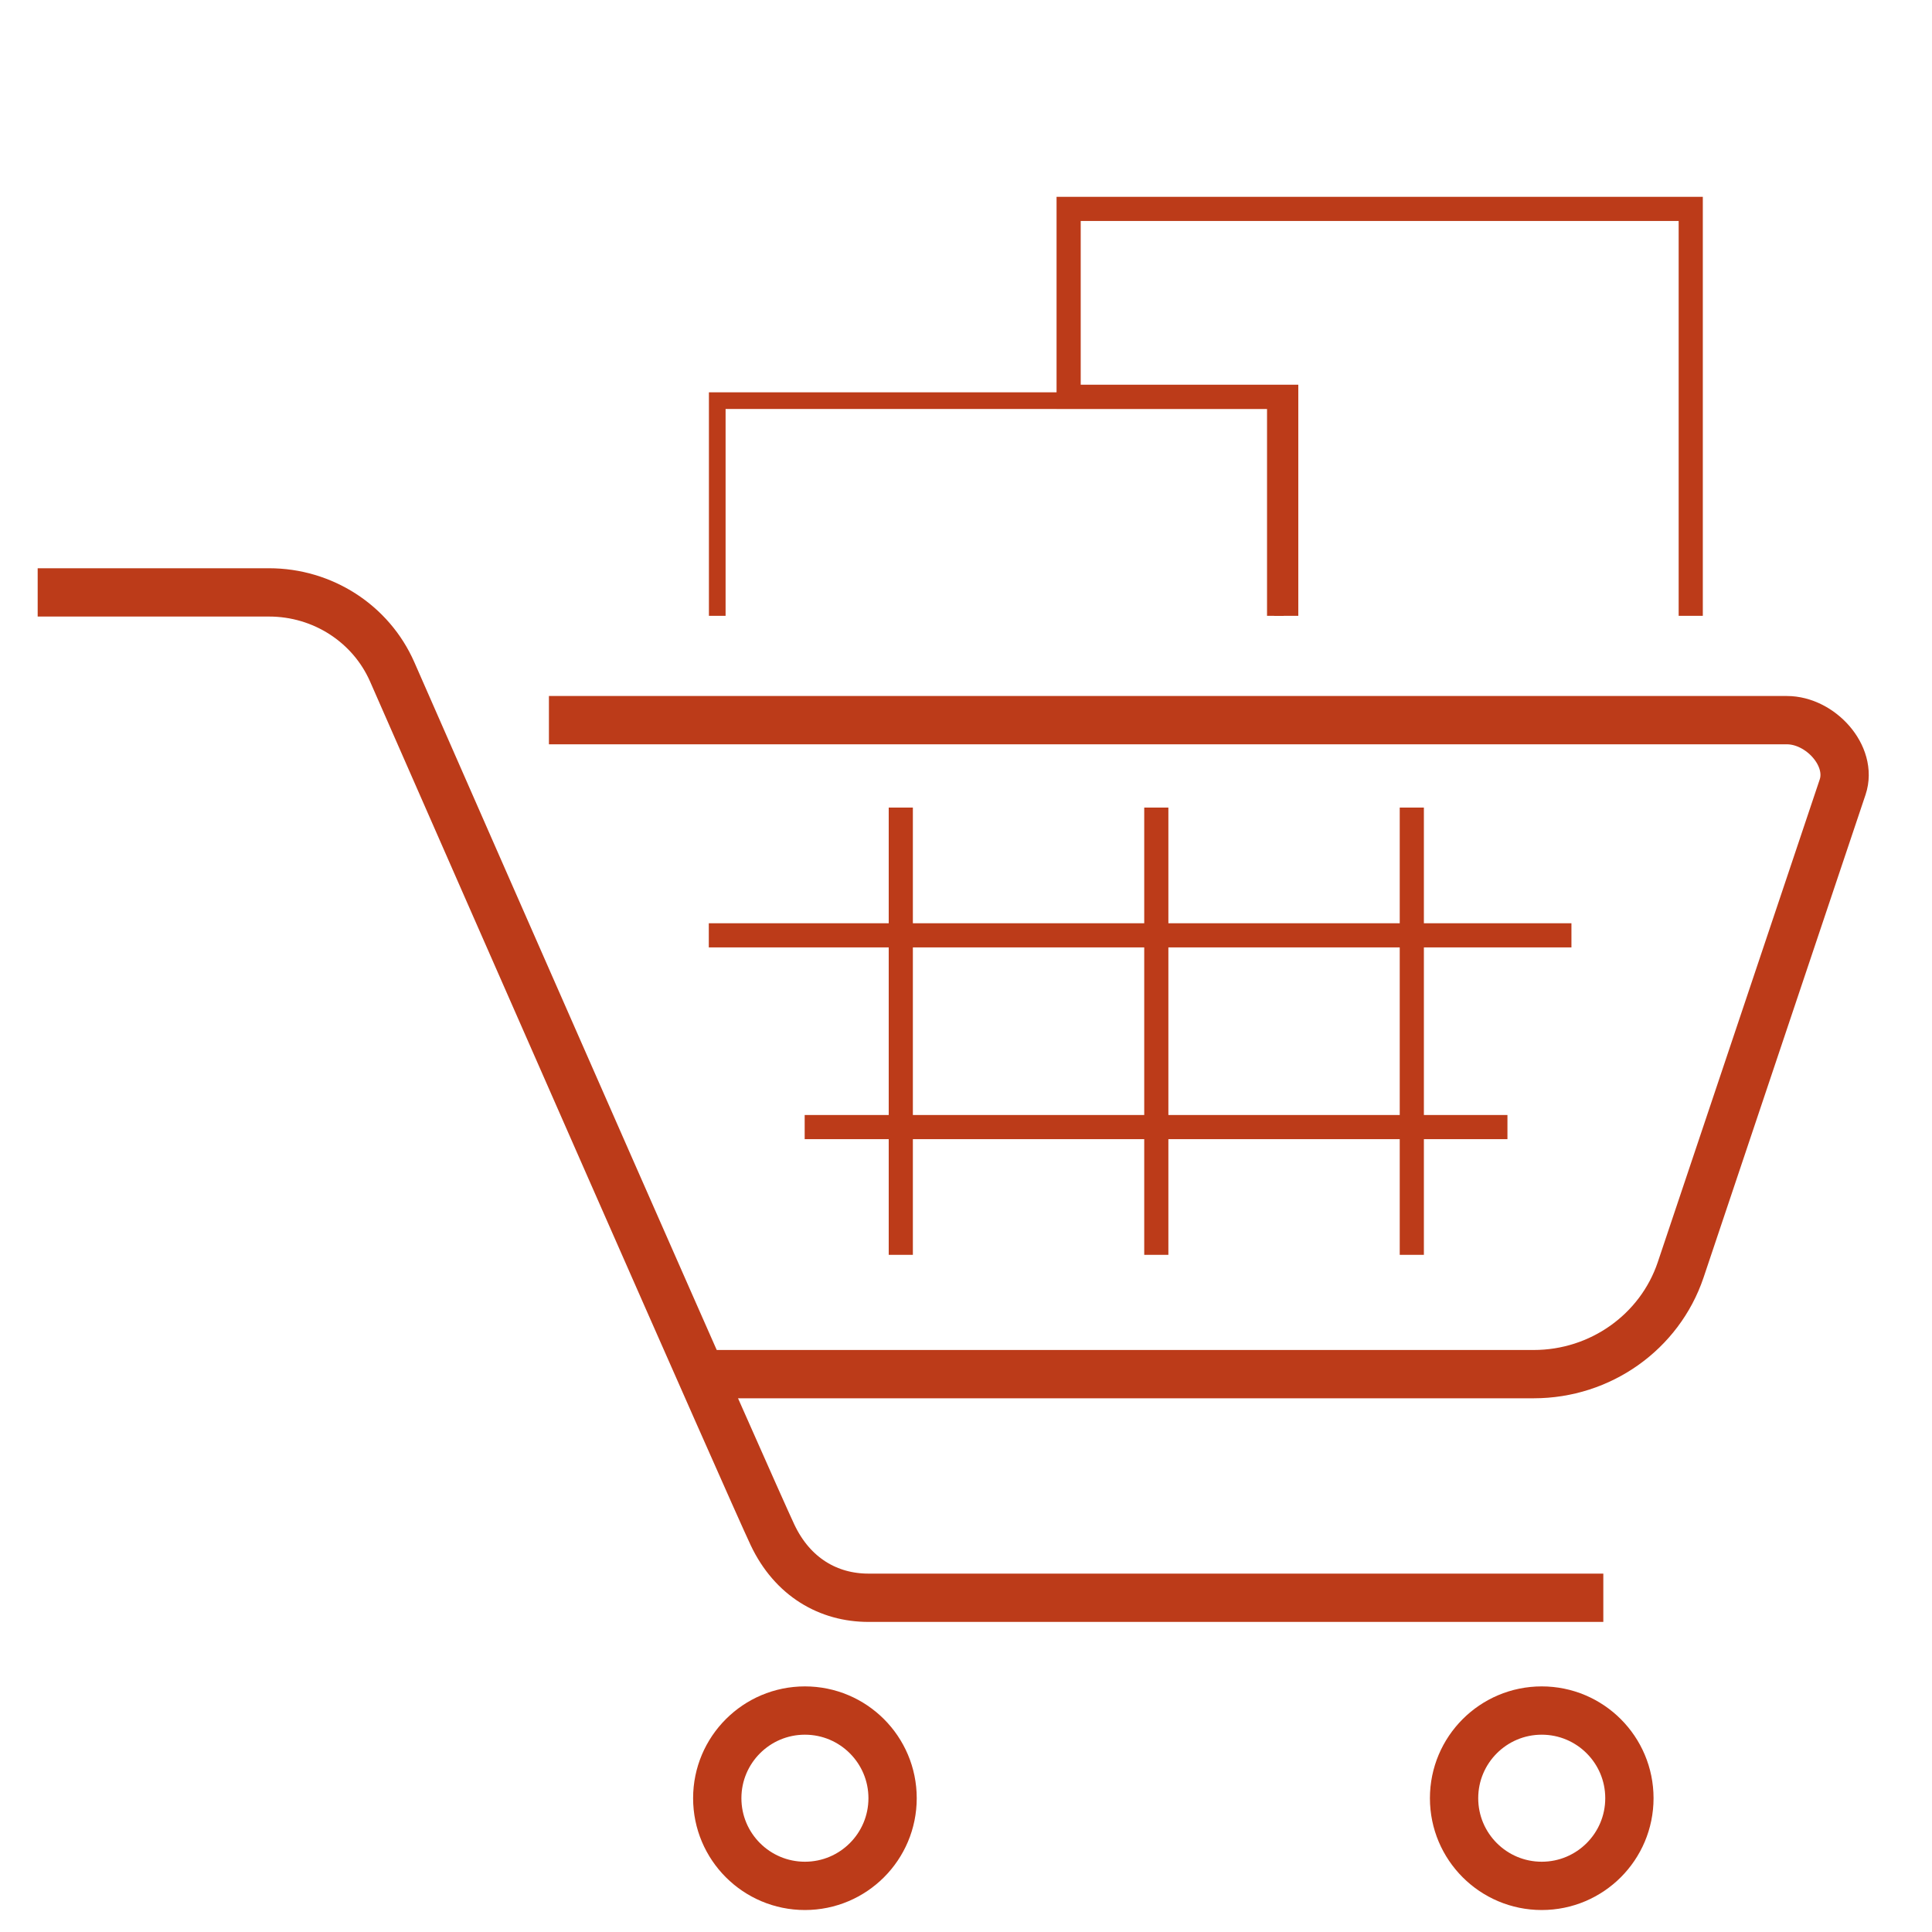
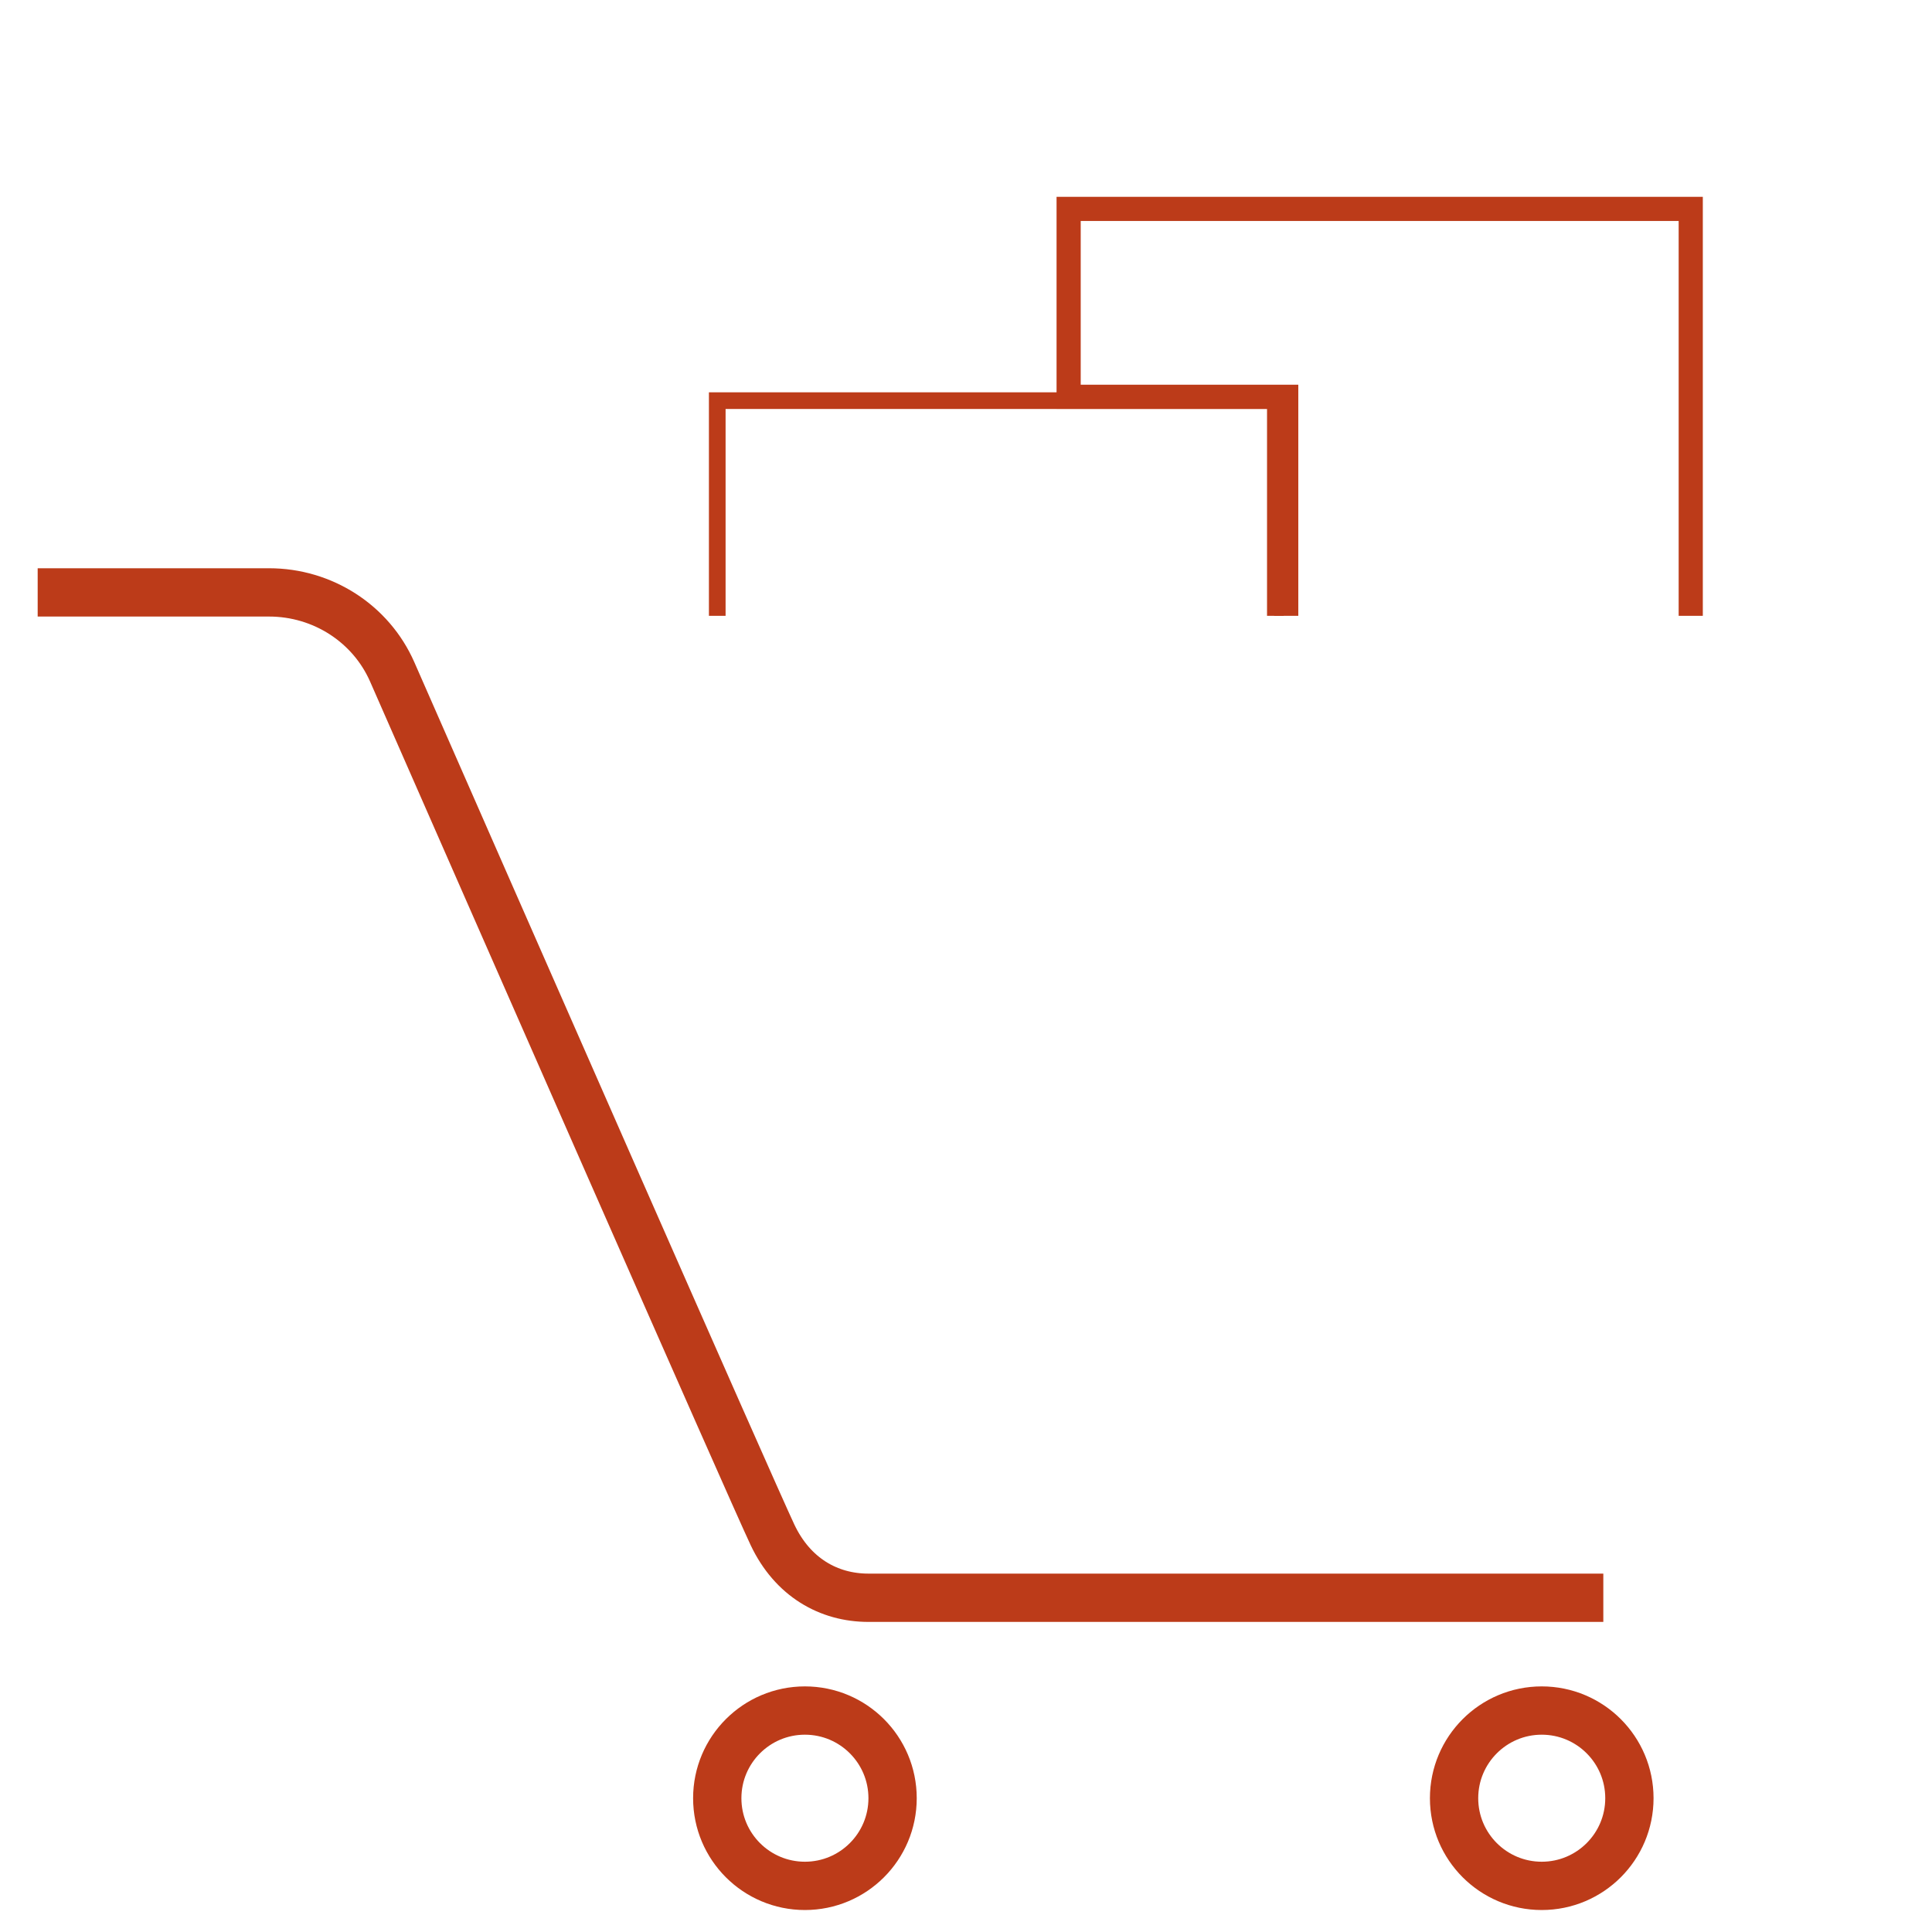
<svg xmlns="http://www.w3.org/2000/svg" id="Layer_1" viewBox="0 0 80 80">
  <polyline points="52.81 25.5 52.81 16.59 29.7 16.59 29.7 25.5" style="fill:none; stroke:#bc3b19; stroke-miterlimit:10; stroke-width:.69px;" />
  <polyline points="70.01 25.5 70.01 8.65 44.25 8.65 44.25 16.43 53.26 16.43 53.26 25.5" style="fill:none; stroke:#bc3b19; stroke-miterlimit:10;" />
-   <path d="M22.73,29.82h51.26c1.39,0,2.74,1.48,2.31,2.77l-6.71,20c-.87,2.57-3.32,4.31-6.08,4.31H29.3" style="fill:none; stroke:#bc3b19; stroke-miterlimit:10; stroke-width:2px;" />
-   <rect x="1.57" y="7.57" width="75.9" height="71.6" style="fill:none;" />
-   <path d="M65.07,38.73H29.35m33.07,7.94h-29.1m25.14-13.23v18.52m-10.58-18.52v18.52m-10.58-18.52v18.52" style="fill:none; stroke:#bc3b19; stroke-miterlimit:10;" />
  <g>
    <path d="M66.39,66.16h-30.43c-1.65,0-3.14-.85-3.97-2.6-.88-1.86-11.77-26.67-15.75-35.74-.88-2-2.88-3.29-5.1-3.29H1.56" style="fill:none; stroke:#bc3b19; stroke-miterlimit:10; stroke-width:2px;" />
    <circle cx="33.33" cy="74.46" r="3.63" style="fill:none; stroke:#bc3b19; stroke-miterlimit:10; stroke-width:2px;" />
    <circle cx="63.84" cy="74.46" r="3.63" style="fill:none; stroke:#bc3b19; stroke-miterlimit:10; stroke-width:2px;" />
  </g>
</svg>